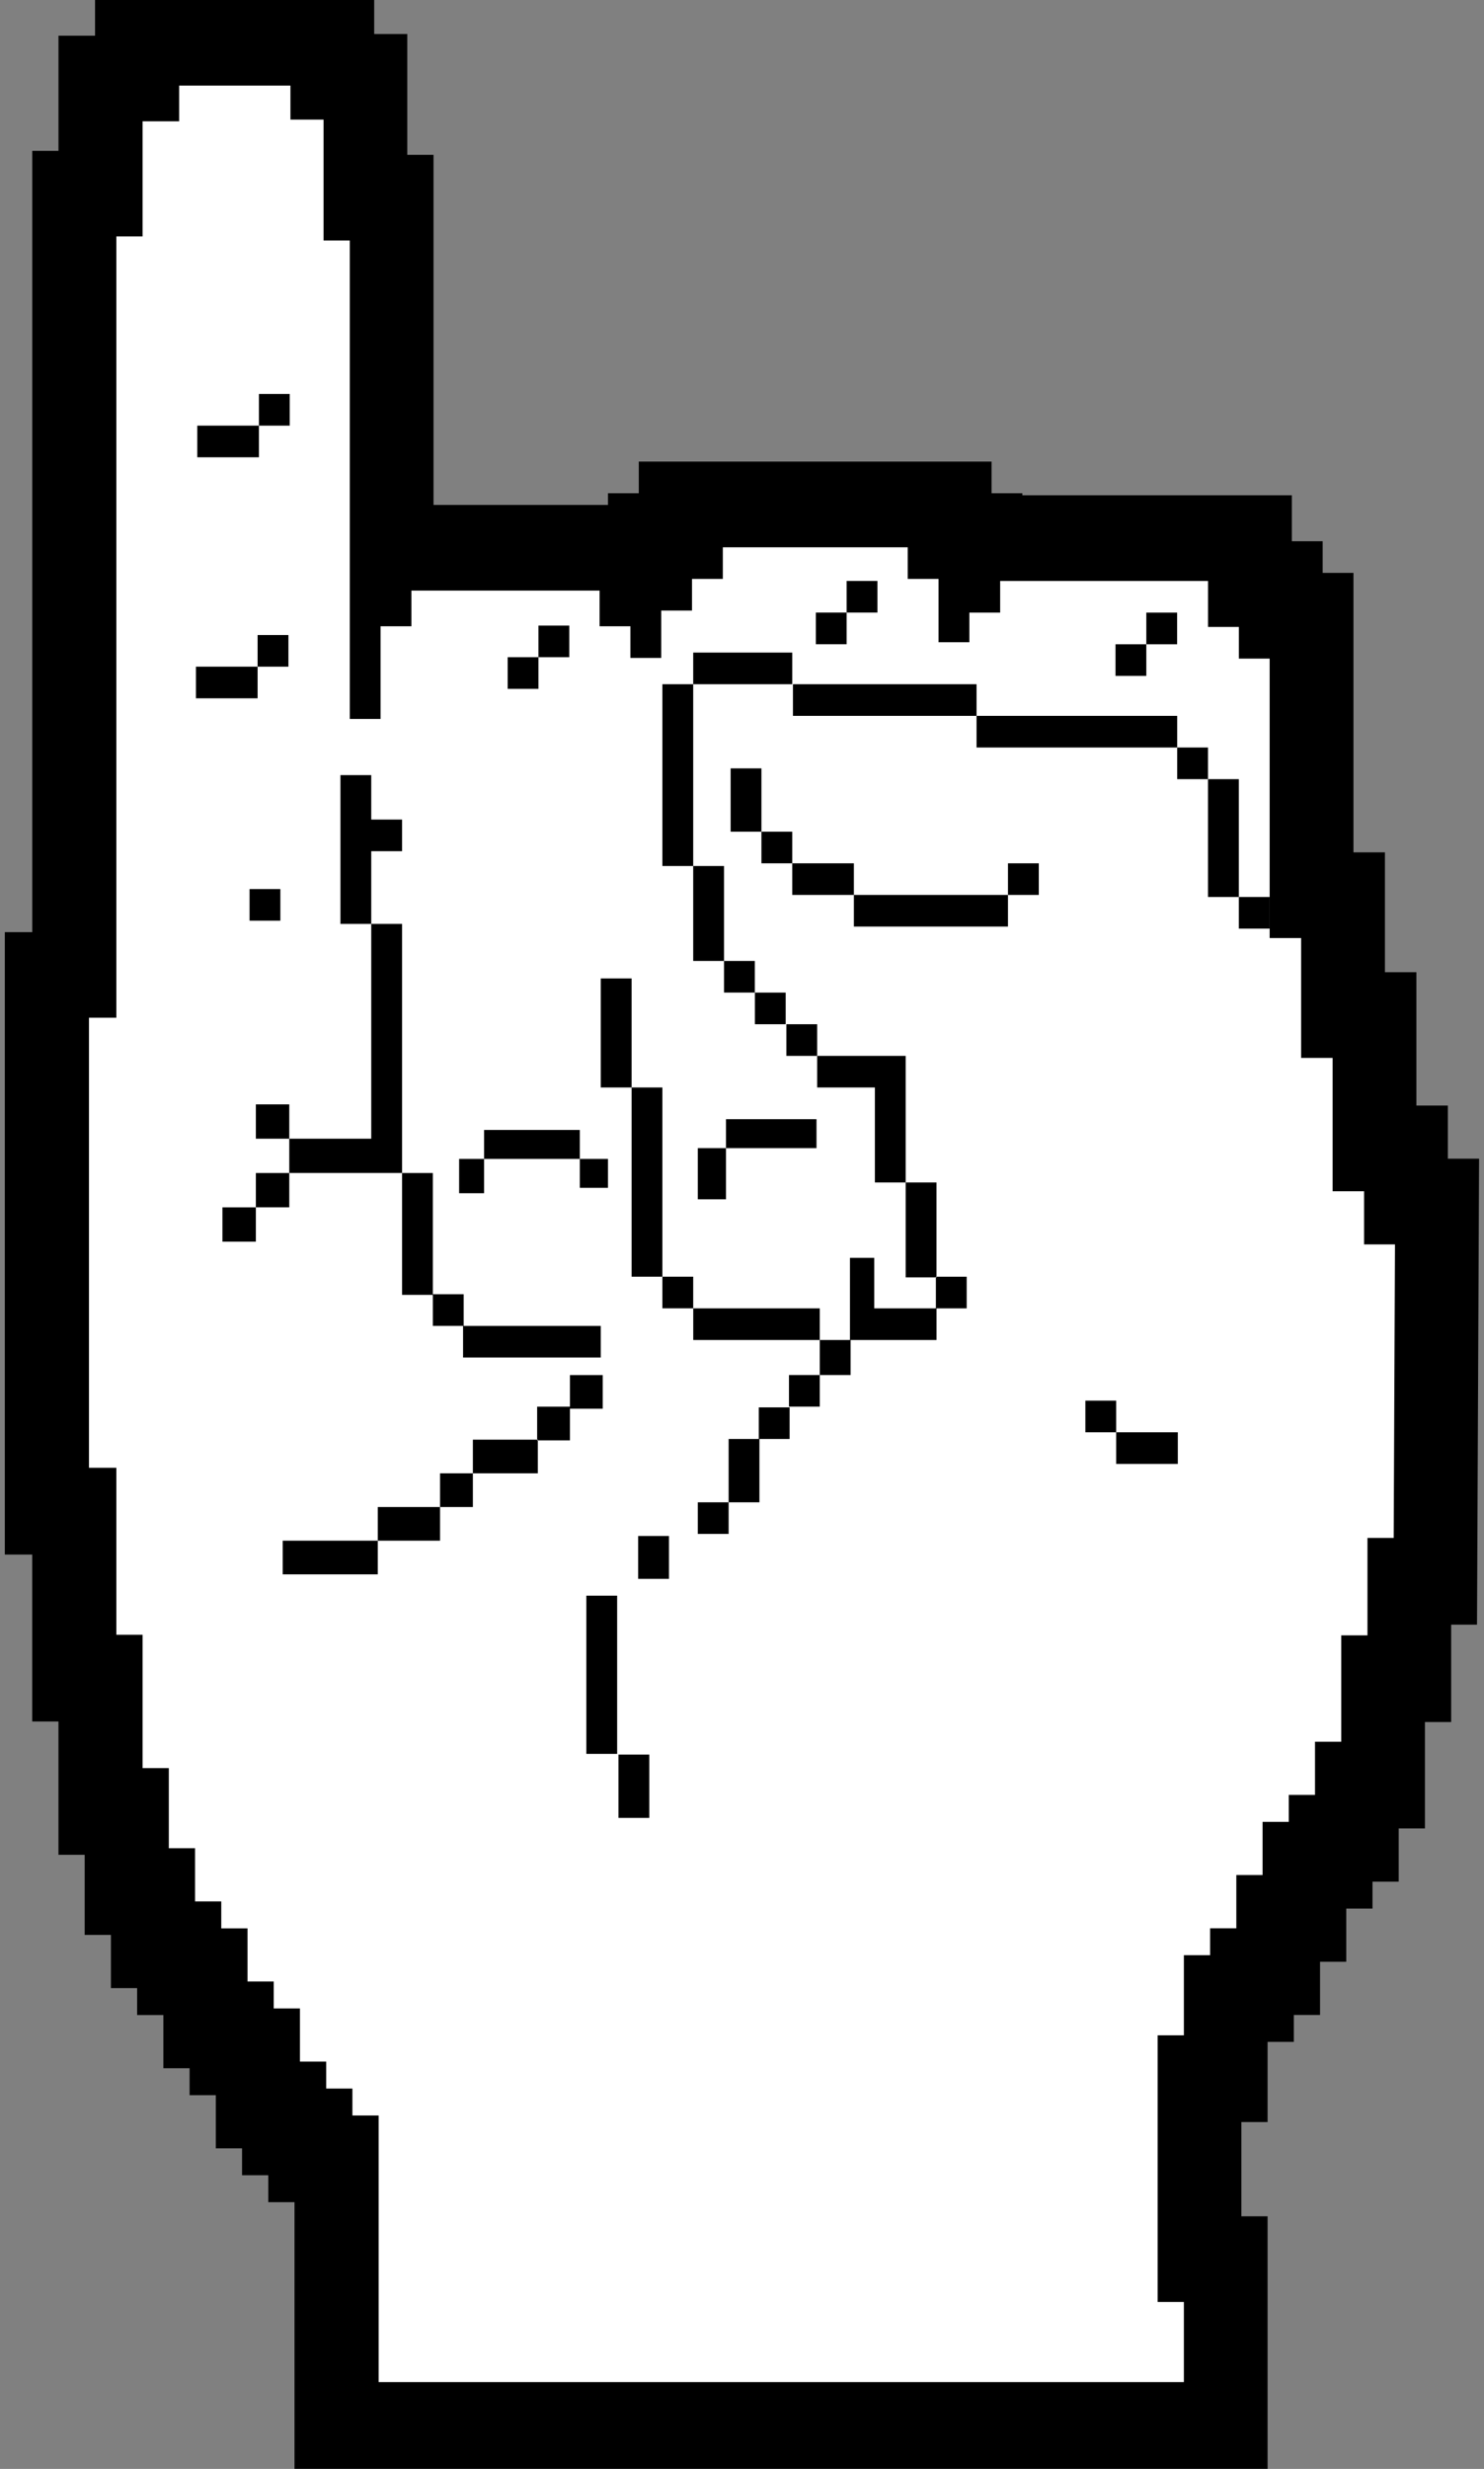
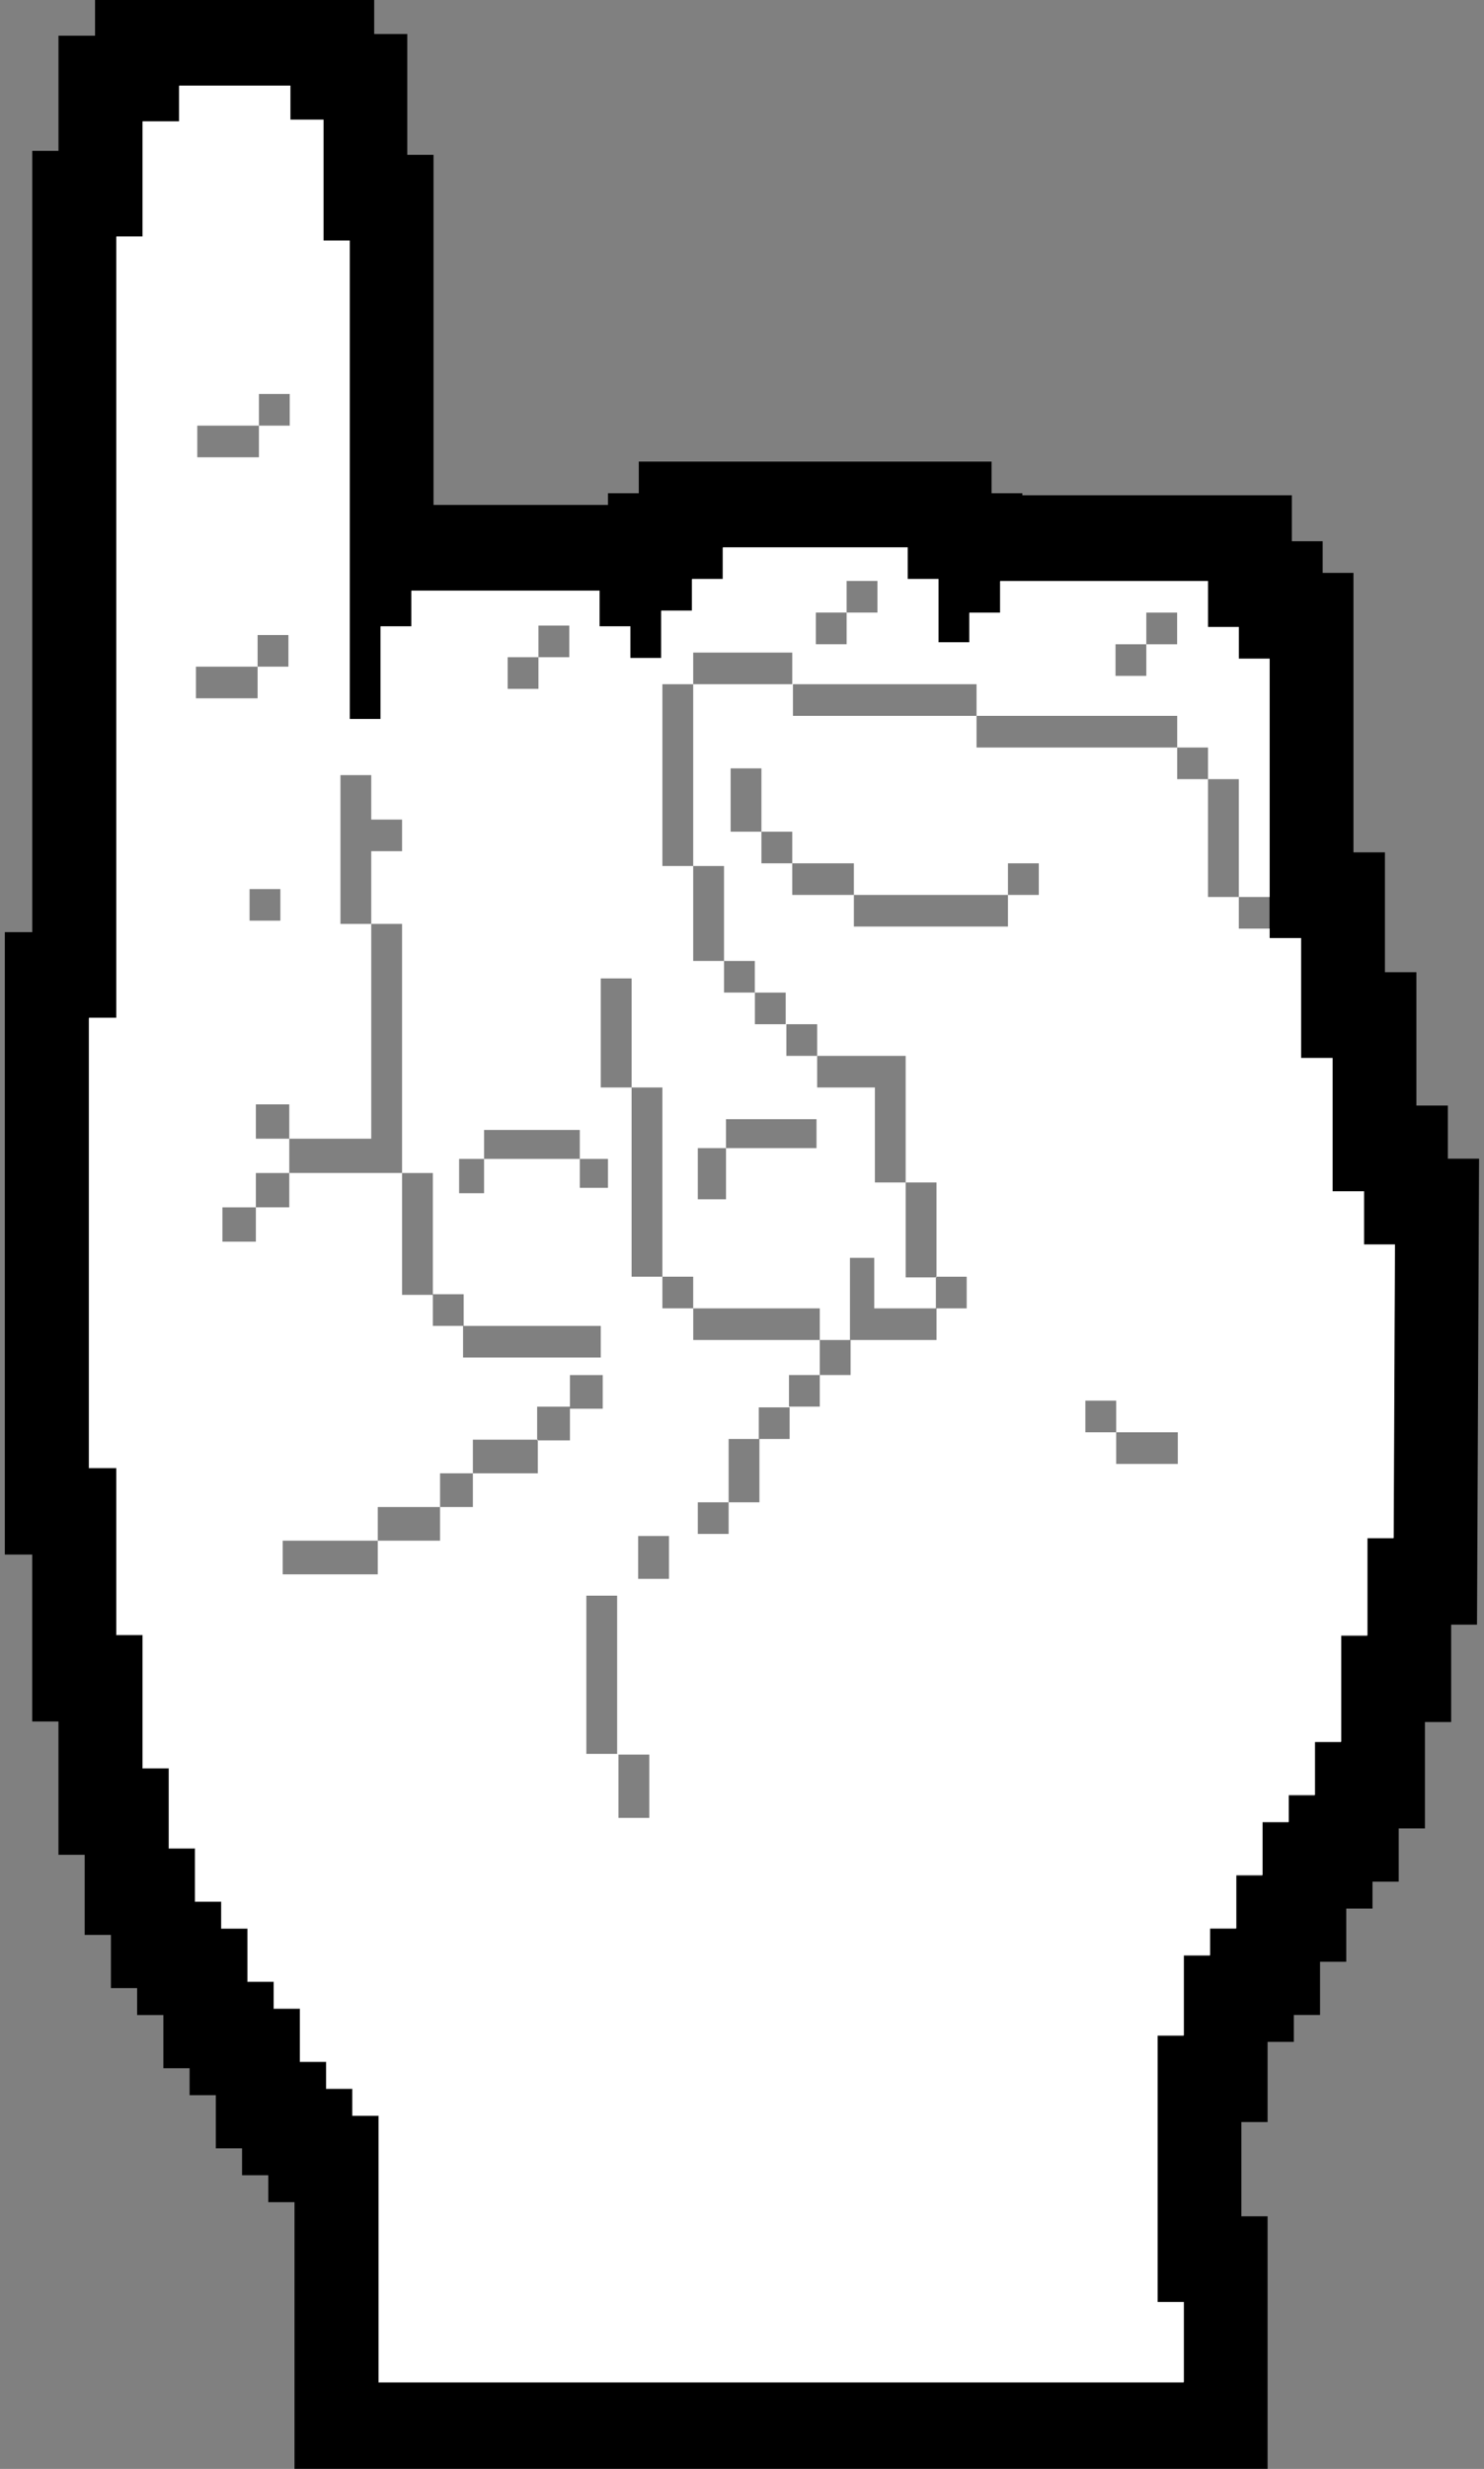
<svg xmlns="http://www.w3.org/2000/svg" width="154" height="256" viewBox="0 0 154 256" fill="none">
  <rect x="0" y="0" width="154" height="256" fill="#808080" stroke="none" />
  <g clip-path="url(#clip0_12082_1637)">
-     <path d="M34.919 251.532V223.884H32.197V221.092H29.476V218.296H26.754V212.782H24.033V209.989H21.311V204.475H18.589V201.679H15.868V196.165H13.146V187.855H10.425V174.031H7.699V156.722H4.854V101.121H7.699V20.109H10.425V8.169H14.217V4.468H34.476V7.994H37.913V20.526H40.634V56.83H66.562V58.9H67.447V55.62H70.648V52.34H98.546V55.62H101.743V55.829H129.713V60.602H132.91V63.882H136.107V92.859H139.373V105.287H142.643V119.111H145.909V124.625H149.127L148.949 164.001H146.246V174.102H143.524V185.134H140.803V190.651H138.081V193.444H135.36V198.958H132.638V204.475H129.917V207.268H127.195V215.574H124.473V234.287H127.195V251.532H34.919Z" fill="black" />
    <path d="M30.122 8.936V12.461H33.558V24.994H36.28V74.608H39.477V64.999H42.674V61.298H62.204V64.999H65.401V68.279H68.598V63.368H71.794V60.088H74.992V56.808H94.18V60.088H97.377V66.652H100.574V63.58H103.771V60.3H125.344V65.07H128.541V68.35H131.738V97.327H135.004V109.755H138.27V123.579H141.536V129.093H144.733L144.599 159.533H141.877V169.634H139.155V180.666H136.434V186.184H133.712V188.976H130.991V194.49H128.269V200.008H125.548V202.8H122.826V211.11H120.104V238.758H122.826V247.068H39.273V219.42H36.552V216.628H33.83V213.835H31.109V208.321H28.387V205.529H25.666V200.015H22.944V197.223H20.222V191.709H17.501V183.399H14.779V169.575H12.058V152.266H9.213V105.6H12.058V24.576H14.779V12.636H18.571V8.936H30.122ZM38.831 0H9.862V3.701H6.07V15.641H3.349V96.653H0.5V161.19H3.345V178.499H6.067V192.323H8.788V200.633H11.51V206.147H14.231V208.939H16.953V214.453H19.674V217.246H22.396V222.76H25.118V225.552H27.839V228.344H30.561V255.993H131.542V229.811H128.821V220.034H131.542V211.724H134.264V208.932H136.985V203.414H139.707V197.9H142.429V195.108H145.15V189.59H147.872V178.559H150.593V168.458H153.275L153.315 159.563L153.449 129.123L153.489 120.146H150.252V114.632H146.986V100.808H143.72V88.38H140.455V59.403H137.258V56.123H134.061V51.353H106.094V51.145H102.897V47.865H66.29V51.145H63.093V52.355H44.989V16.058H42.267V3.526H38.831V0Z" fill="black" />
    <path d="M144.751 129.033H141.554V123.519H138.288V109.695H135.022V97.267H131.757V68.29H128.56V65.01H125.363V60.24H103.79V63.521H100.593V66.592H97.396V60.028H94.199V56.748H75.01V60.028H71.813V63.308H68.616V68.219H65.419V64.939H62.222V61.238H42.692V64.939H39.495V74.549H36.298V24.934H33.576V12.402H30.14V8.876H18.59V12.577H14.797V24.517H12.076V105.529H9.231V152.195H12.076V169.508H14.797V183.332H17.519V191.642H20.241V197.156H22.962V199.948H25.684V205.462H28.405V208.254H31.127V213.768H33.849V216.561H36.57V219.353H39.292V247.001H122.855V238.691H120.134V211.043H122.855V202.733H125.577V199.941H128.298V194.423H131.02V188.909H133.741V186.116H136.463V180.599H139.185V169.567H141.906V159.466H144.628L144.762 129.026L144.751 129.033ZM115.761 66.801H118.958V63.521H122.155V66.801H118.958V70.081H115.761V66.801ZM84.662 63.517H87.859V60.237H91.056V63.517H87.859V66.797H84.662V63.517ZM68.739 70.945H71.936V67.665H82.213V70.945H71.936V89.795H75.133V99.639H78.33V102.919H75.133V99.639H71.936V89.795H68.739V70.945ZM90.788 109.483H93.985V122.607H97.182V132.451H93.985V122.607H90.788V112.763H84.8V109.483H81.603V106.203H84.8V109.483H90.788ZM84.731 116.047V119.048H75.34V124.353H72.415V119.048H75.34V116.047H84.731ZM81.534 106.203H78.337V102.923H81.534V106.203ZM65.542 112.763H68.739V132.38H71.936V135.66H68.739V132.38H65.542V112.763ZM62.345 101.452H65.542V112.763H62.345V101.452ZM52.682 68.148H55.879V64.868H59.076V68.148H55.879V71.429H52.682V68.148ZM47.645 120.165H50.233V117.164H60.168V120.165H63.093V123.165H60.168V120.165H50.233V123.724H47.645V120.165ZM62.345 137.481V140.761H48.055V137.481H62.345ZM20.473 44.134H26.87V40.854H30.067V44.134H26.87V47.414H20.473V44.134ZM25.898 92.185H29.095V95.465H25.898V92.185ZM26.733 69.128V72.408H20.335V69.128H26.733V65.848H29.93V69.128H26.733ZM26.551 125.191V128.75H23.082V125.191H26.551V121.632H30.02V118.072H26.551V114.513H30.02V118.072H38.526V95.8H35.329V80.372H38.526V84.981H41.723V88.261H38.526V95.8H41.723V121.632H44.92V134.197H48.117V137.477H44.92V134.264H41.723V121.628H30.02V125.187H26.551V125.191ZM55.81 152.768H49.071V156.261H45.667V159.753H39.205V163.245H29.338V159.753H39.205V156.261H45.667V152.768H49.071V149.276H55.81V152.768ZM59.145 149.35H55.741V145.858H59.145V142.578H62.548V146.07H59.145V149.35ZM64.044 181.861H60.847V165.453H64.044V181.861ZM67.378 188.496H64.181V181.932H67.378V188.496ZM69.421 163.711H66.225V159.265H69.421V163.711ZM71.94 135.664H85.072V138.944H71.94V135.664ZM81.941 149.209H78.809V155.773H75.612V159.053H72.415V155.773H75.612V149.209H78.744V145.929H81.941V149.209ZM100.382 135.664H97.185V138.944H88.269V142.574H85.072V145.854H81.875V142.574H85.072V138.944H88.204V135.664V130.429H90.722V135.664H97.12V132.384H100.317V135.664H100.386H100.382ZM107.799 92.796H104.602V96.076H88.61V92.796H82.213V89.516H79.016V86.236H75.819V79.672H79.016V86.236H82.213V89.516H88.61V92.796H104.602V89.516H107.799V92.796ZM122.227 151.793H115.83V148.513H112.633V145.233H115.83V148.513H122.227V151.793ZM131.753 96.288H128.556V93.008H125.359V80.789H122.162V77.508H101.34V74.228H82.285V70.948H101.34V74.228H122.162V77.508H125.359V80.789H128.556V93.008H131.753V96.288Z" fill="white" />
  </g>
  <defs>
    <clipPath id="clip0_12082_1637">
      <rect width="153" height="256" fill="white" transform="translate(0.5)" />
    </clipPath>
  </defs>
</svg>